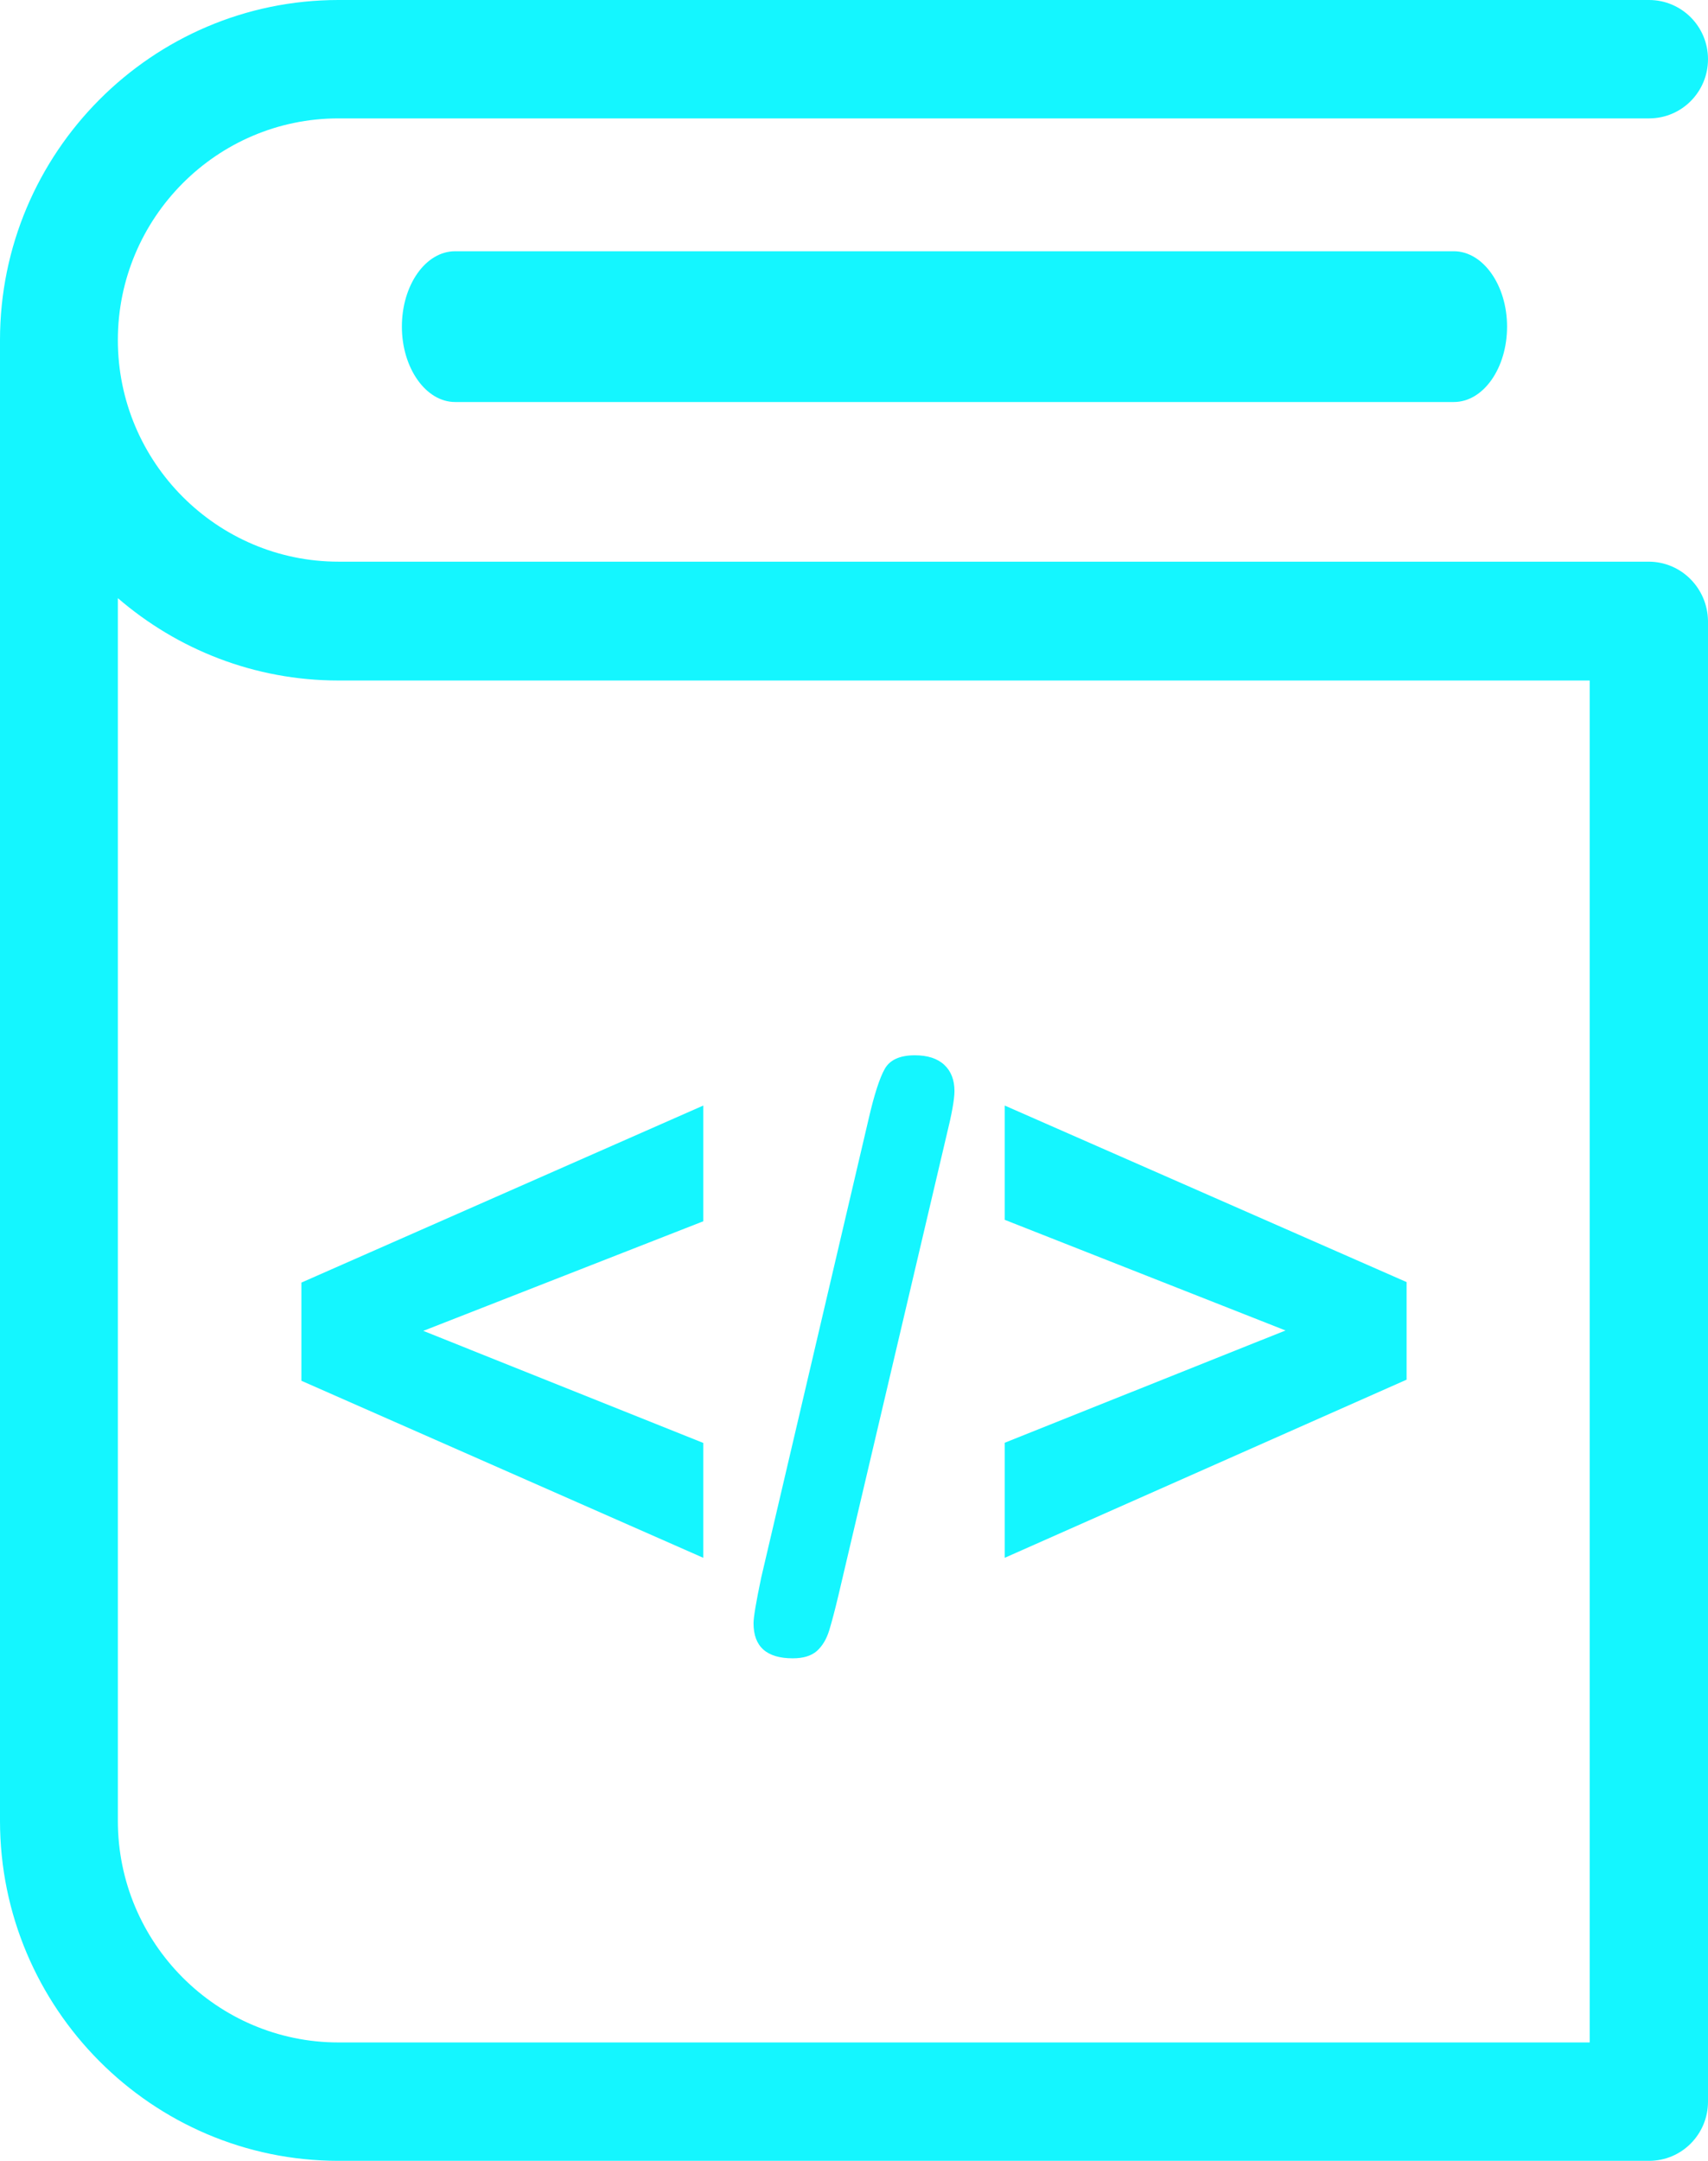
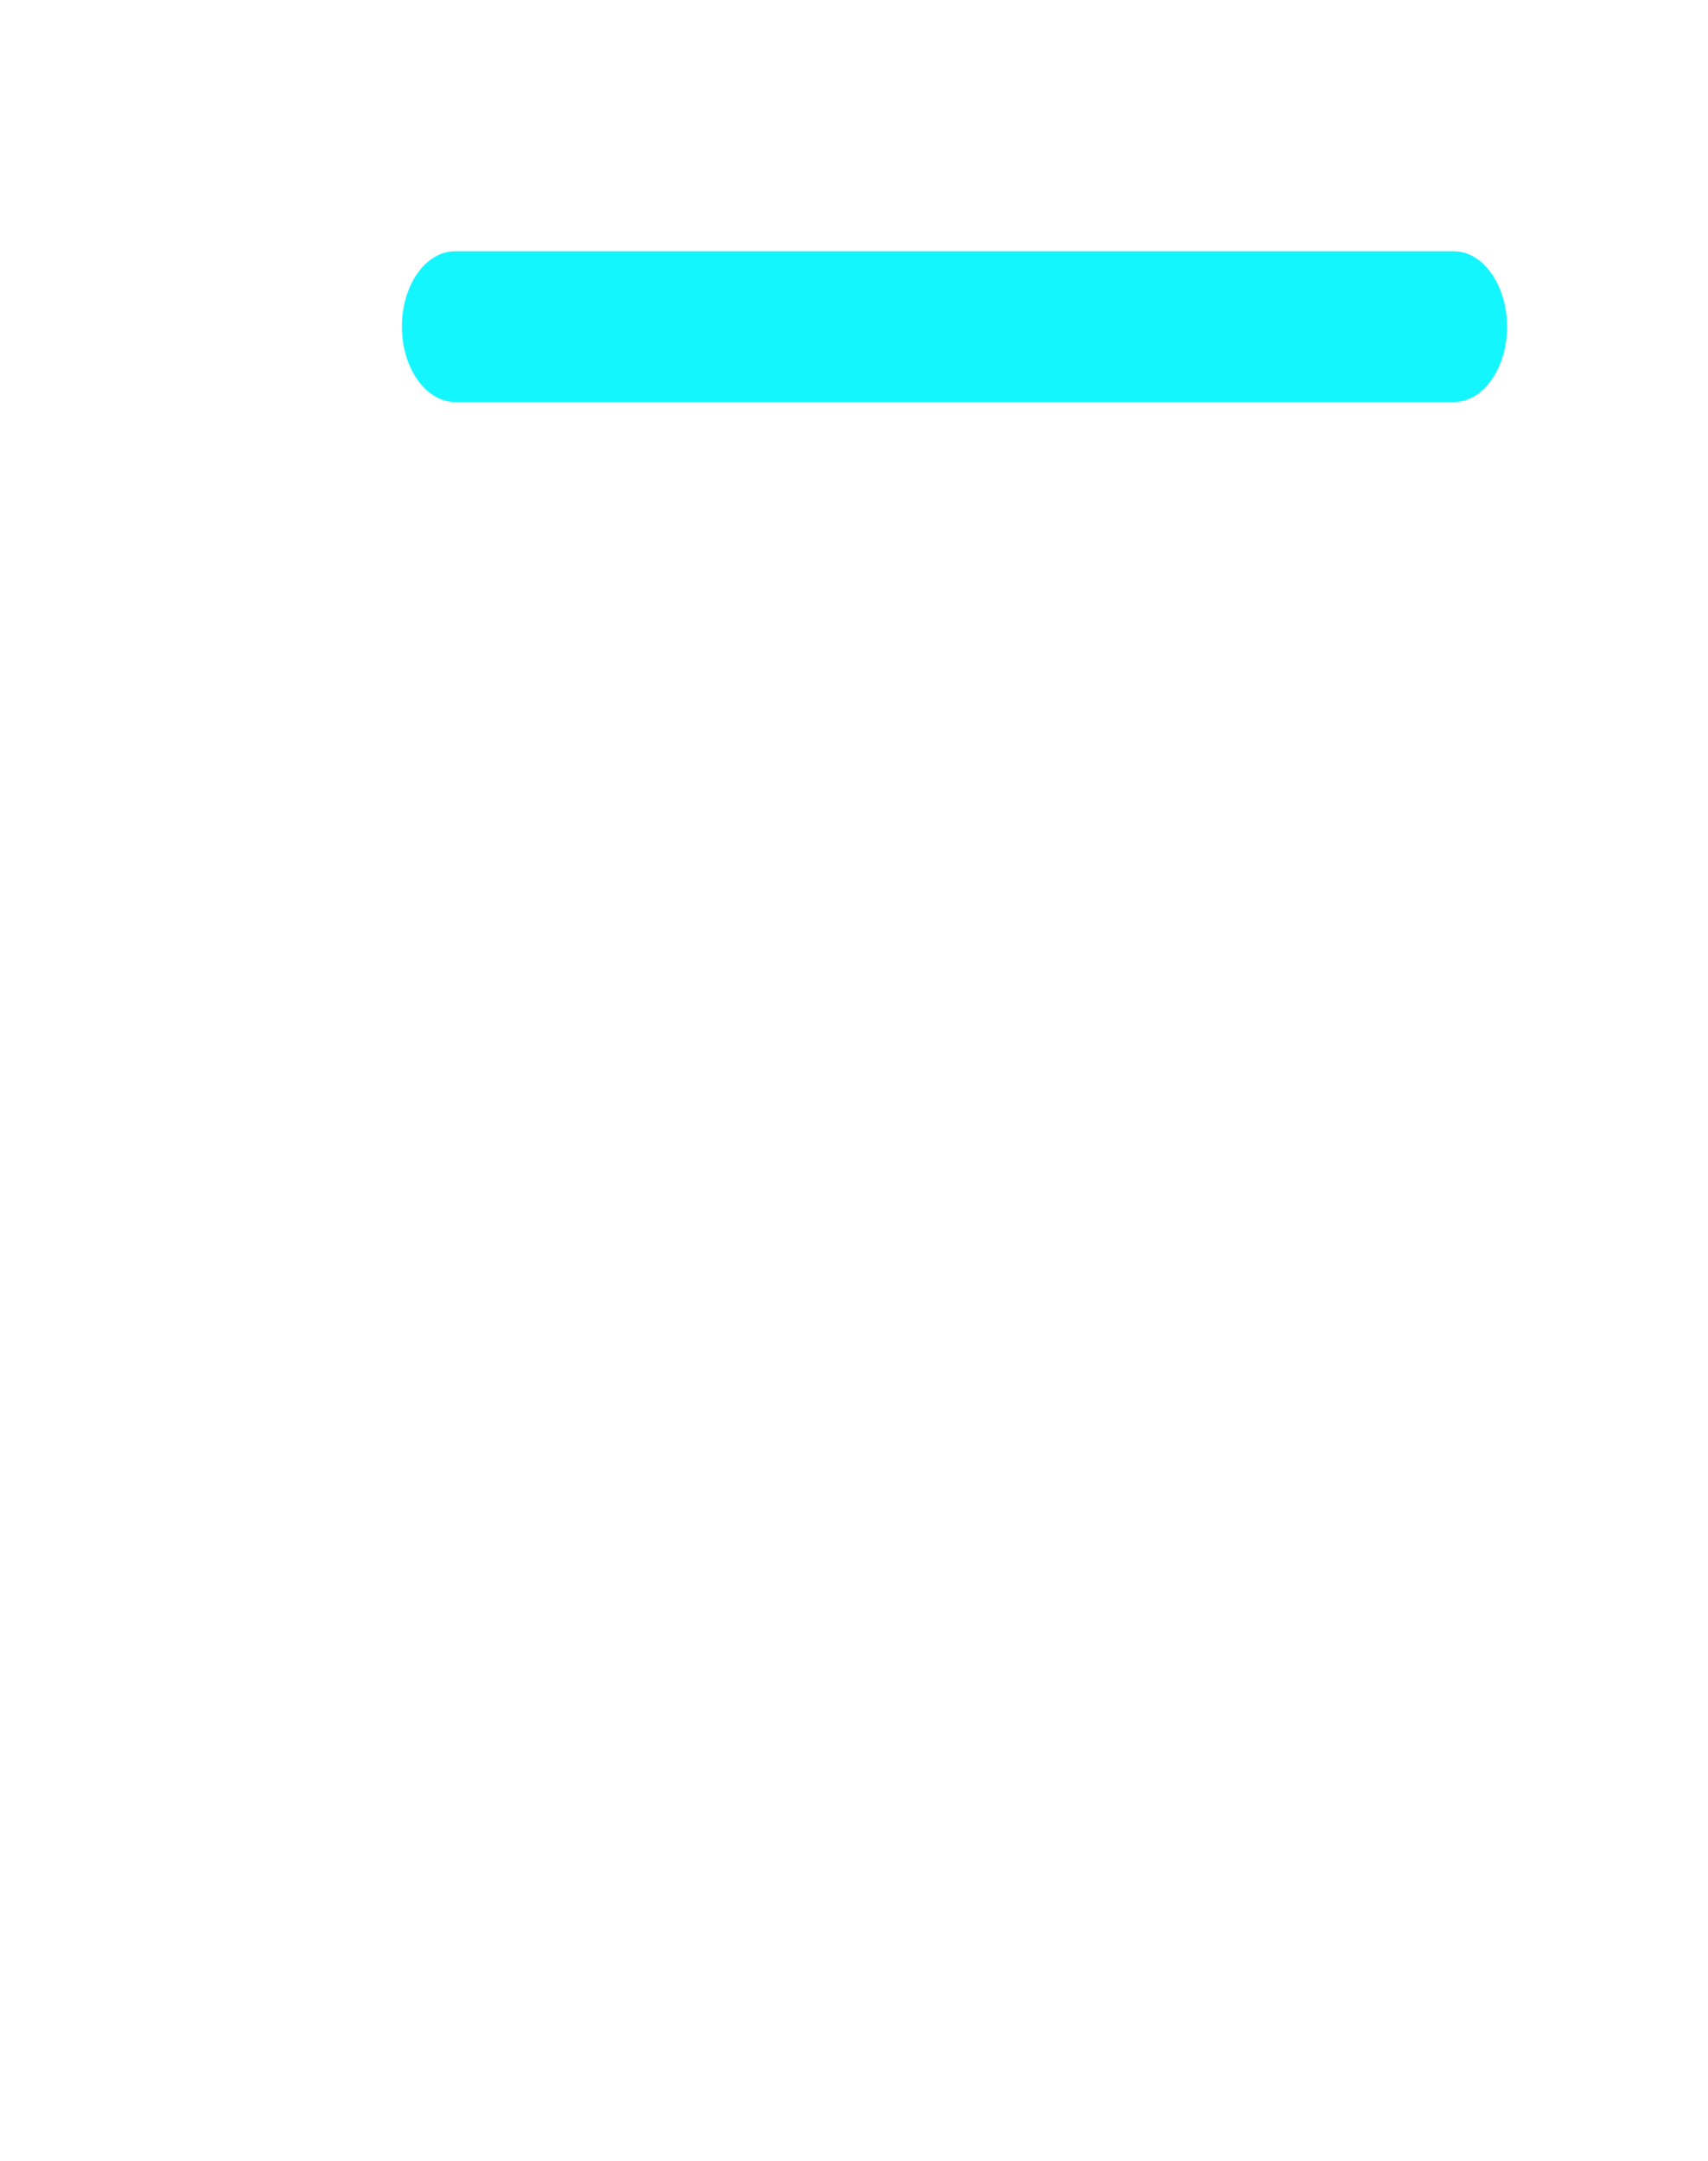
<svg xmlns="http://www.w3.org/2000/svg" width="34px" height="43px" viewBox="0 0 34 43" version="1.1">
  <title>ico-small-book</title>
  <desc>Created with Sketch.</desc>
  <defs />
  <g id="SII-Landing" stroke="none" stroke-width="1" fill="none" fill-rule="evenodd" transform="translate(-548, -2939)">
    <g id="Consigue" transform="translate(-282, 2799)" fill="#14F6FF">
      <g id="ico-libro-celeste" transform="translate(830, 140)">
        <g>
-           <path d="M31.645,40.644 L6.738,40.644 C4.322,40.644 2.346,38.669 2.346,36.233 L2.346,11.903 C3.528,12.922 5.063,13.542 6.738,13.542 L31.645,13.542 L31.645,40.644 Z M32.818,11.177 L6.738,11.177 C4.322,11.177 2.346,9.202 2.346,6.767 C2.346,4.34 4.313,2.356 6.738,2.356 L32.827,2.356 C33.48,2.356 34,1.825 34,1.178 C34,0.523 33.471,0 32.827,0 L6.738,0 C3.025,0 0,3.038 0,6.767 L0,36.233 C0,39.962 3.025,43 6.738,43 L32.827,43 C33.48,43 34,42.469 34,41.822 L34,12.355 C33.991,11.709 33.471,11.177 32.818,11.177 Z" id="Fill-1" />
          <path d="M9.059,5 C8.47,5 8,5.676 8,6.5 C8,7.323 8.477,8 9.059,8 L28.941,8 C29.53,8 30,7.323 30,6.5 C30,5.676 29.522,5 28.941,5 L9.059,5 Z" id="Fill-4" />
-           <polygon id="Fill-6" points="14 28.714 14 31 6 27.477 6 25.523 14 22 14 24.303 8.426 26.484" />
-           <path d="M18.839,22.607 L16.693,31.734 C16.622,32.034 16.559,32.272 16.506,32.446 C16.452,32.62 16.37,32.756 16.261,32.854 C16.151,32.951 15.991,33 15.781,33 C15.261,33 15,32.768 15,32.303 C15,32.182 15.051,31.879 15.153,31.393 L17.291,22.267 C17.403,21.781 17.511,21.449 17.613,21.269 C17.715,21.09 17.914,21 18.211,21 C18.466,21 18.662,21.064 18.797,21.19 C18.932,21.316 19,21.491 19,21.712 C19,21.876 18.946,22.174 18.839,22.607" id="Fill-8" />
-           <polygon id="Fill-10" points="28 27.455 20 31 20 28.71 25.59 26.476 20 24.274 20 22 28 25.513" />
        </g>
      </g>
    </g>
  </g>
</svg>